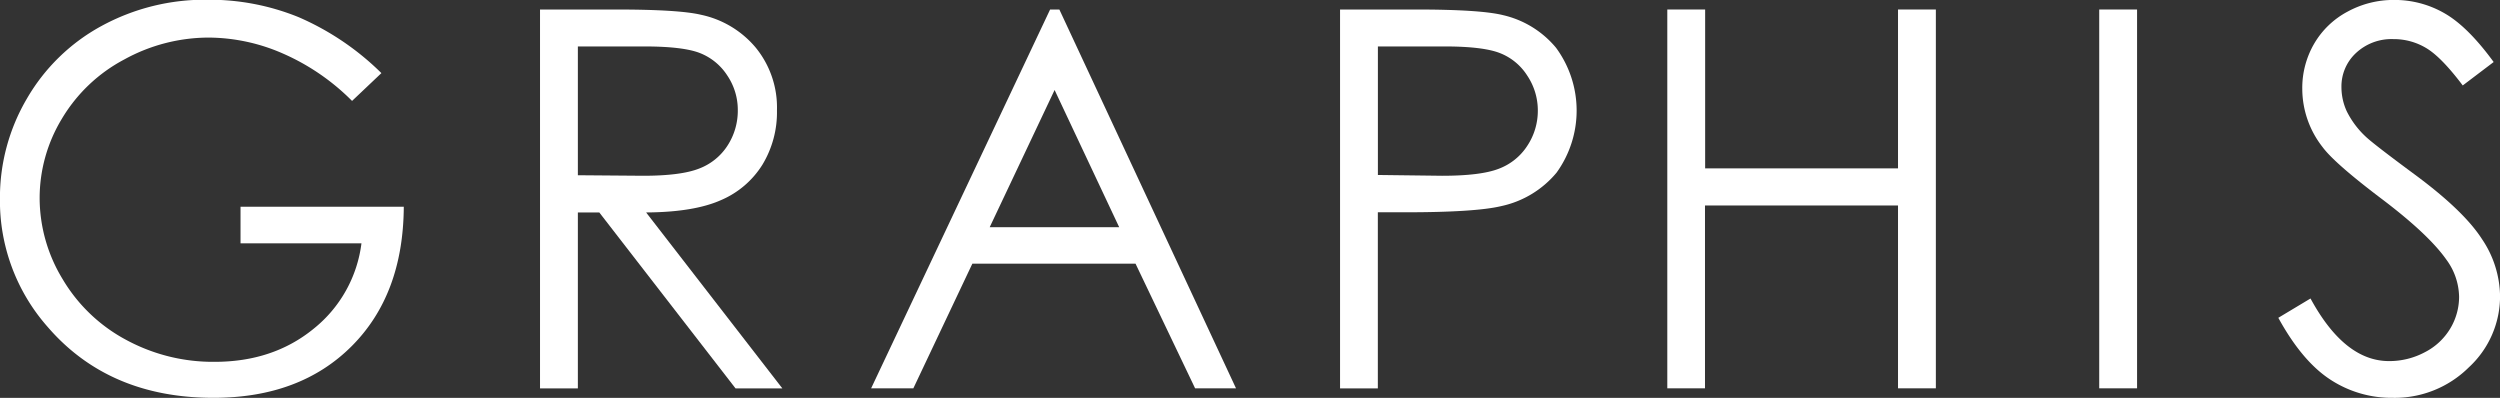
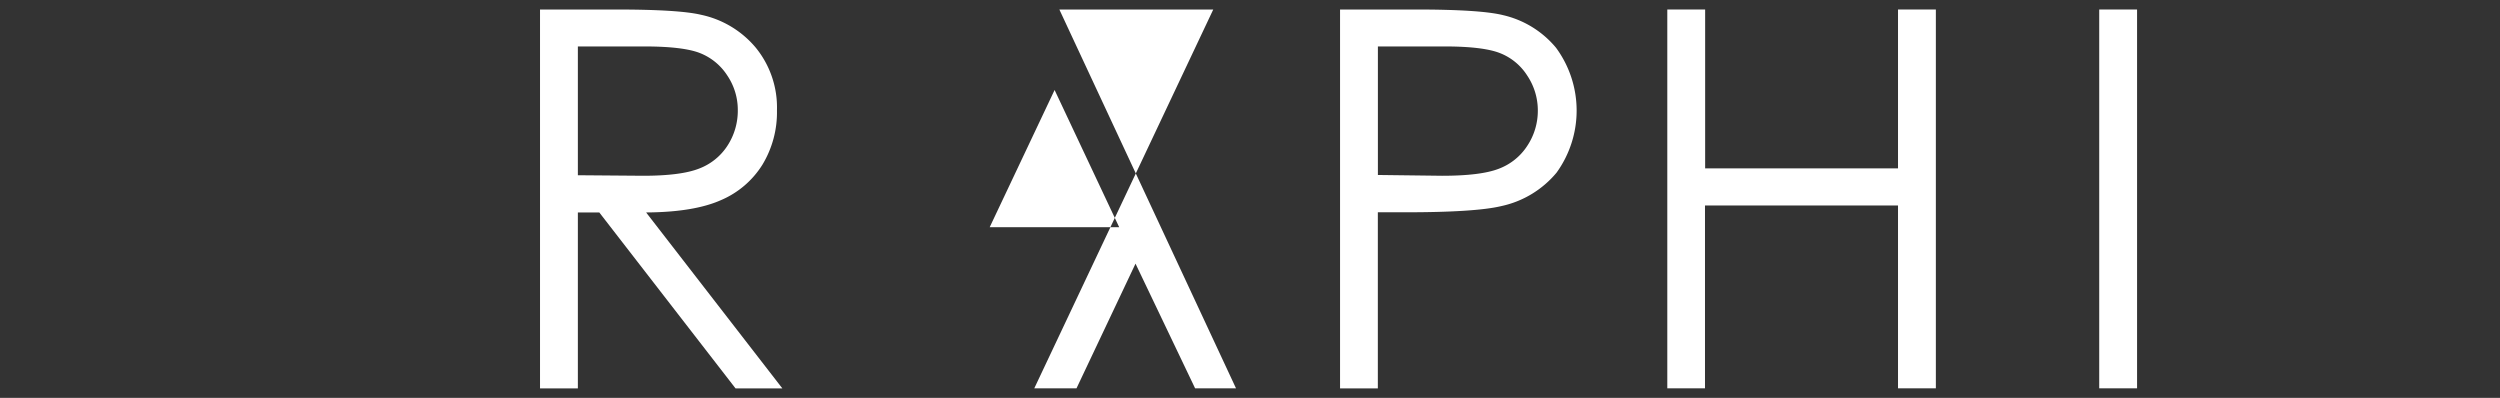
<svg xmlns="http://www.w3.org/2000/svg" id="レイヤー_1" data-name="レイヤー 1" viewBox="0 0 473.64 75.38">
  <rect x="0" y="0" width="473.64" height="75.38" fill="#333333" stroke="none" />
  <defs>
    <style>.cls-1{fill:#fff;}</style>
  </defs>
  <title>gralogo</title>
-   <path class="cls-1" d="M256.38,273.8l-5.56,5.27a42.48,42.48,0,0,0-13.15-9,35.38,35.38,0,0,0-13.93-3,33.22,33.22,0,0,0-16.08,4.15,30.1,30.1,0,0,0-11.83,11.25,29,29,0,0,0-4.2,15A29.62,29.62,0,0,0,196,312.86a30.84,30.84,0,0,0,12,11.47,34.52,34.52,0,0,0,16.78,4.17q11.07,0,18.74-6.25a24.65,24.65,0,0,0,9.08-16.2H229.69v-6.93h30.93q-0.1,16.64-9.88,26.42t-26.18,9.78q-19.91,0-31.52-13.56a36.06,36.06,0,0,1-8.93-24.15,37,37,0,0,1,5.12-19A36.43,36.43,0,0,1,203.3,264.9a40.94,40.94,0,0,1,20.2-5,44.92,44.92,0,0,1,17.17,3.29A51.27,51.27,0,0,1,256.38,273.8Z" transform="translate(-184.12 -259.95)" />
  <path class="cls-1" d="M286.43,261.75h14.3q12,0,16.2,1A18.49,18.49,0,0,1,327.32,269a17.91,17.91,0,0,1,4,11.85,19.16,19.16,0,0,1-2.76,10.31,17.2,17.2,0,0,1-7.88,6.72q-5.12,2.27-14.15,2.32l25.81,33.33h-8.87L297.66,300.2H293.6v33.33h-7.17V261.75Zm7.17,7v24.4l12.36,0.1q7.18,0,10.63-1.37a11.06,11.06,0,0,0,5.38-4.37,12.14,12.14,0,0,0,1.93-6.71,11.64,11.64,0,0,0-2-6.56,10.9,10.9,0,0,0-5.13-4.22q-3.18-1.27-10.56-1.27H293.6Z" transform="translate(-184.12 -259.95)" />
-   <path class="cls-1" d="M384.82,261.75l33.47,71.77h-7.75l-11.29-23.62H368.34l-11.18,23.62h-8l33.91-71.77h1.76ZM383.92,277l-12.3,26h24.54Z" transform="translate(-184.12 -259.95)" />
+   <path class="cls-1" d="M384.82,261.75l33.47,71.77h-7.75l-11.29-23.62l-11.18,23.62h-8l33.91-71.77h1.76ZM383.92,277l-12.3,26h24.54Z" transform="translate(-184.12 -259.95)" />
  <path class="cls-1" d="M438,261.75h14.3q12.29,0,16.59,1.07A18.41,18.41,0,0,1,478.92,269a20.09,20.09,0,0,1,.1,23.66A18.73,18.73,0,0,1,468.53,299q-4.88,1.17-18.25,1.17h-5.12v33.37H438V261.75Zm7.17,7v24.35l12.15,0.15q7.37,0,10.78-1.34a11.05,11.05,0,0,0,5.37-4.33,12,12,0,0,0,2-6.7,11.84,11.84,0,0,0-2-6.6,10.77,10.77,0,0,0-5.15-4.26q-3.2-1.27-10.47-1.27H445.15Z" transform="translate(-184.12 -259.95)" />
  <path class="cls-1" d="M500,261.75h7.17v30.1h36.54v-30.1h7.17v71.77h-7.17V298.88H507.14v34.64H500V261.75Z" transform="translate(-184.12 -259.95)" />
  <path class="cls-1" d="M581.83,261.75H589v71.77h-7.17V261.75Z" transform="translate(-184.12 -259.95)" />
-   <path class="cls-1" d="M615.76,320.16l6.1-3.66q6.44,11.86,14.88,11.86a14.26,14.26,0,0,0,6.78-1.68,11.92,11.92,0,0,0,4.83-4.51,11.69,11.69,0,0,0,1.66-6,12.17,12.17,0,0,0-2.44-7.07q-3.37-4.78-12.29-11.52t-11.17-9.81a17.93,17.93,0,0,1-3.81-11,16.65,16.65,0,0,1,2.25-8.54,16,16,0,0,1,6.32-6.07,18.21,18.21,0,0,1,8.86-2.22,18.88,18.88,0,0,1,9.49,2.51q4.42,2.51,9.34,9.25l-5.86,4.44q-4.05-5.37-6.9-7.07a11.9,11.9,0,0,0-6.22-1.71,9.85,9.85,0,0,0-7.1,2.63,8.62,8.62,0,0,0-2.76,6.49,11,11,0,0,0,1,4.54,16.72,16.72,0,0,0,3.56,4.78q1.42,1.37,9.27,7.17,9.32,6.88,12.78,12.25A19.74,19.74,0,0,1,657.77,316a18.3,18.3,0,0,1-5.93,13.56,19.93,19.93,0,0,1-14.42,5.76,21.15,21.15,0,0,1-11.86-3.49Q620.25,328.35,615.76,320.16Z" transform="translate(-184.12 -259.95)" />
</svg>